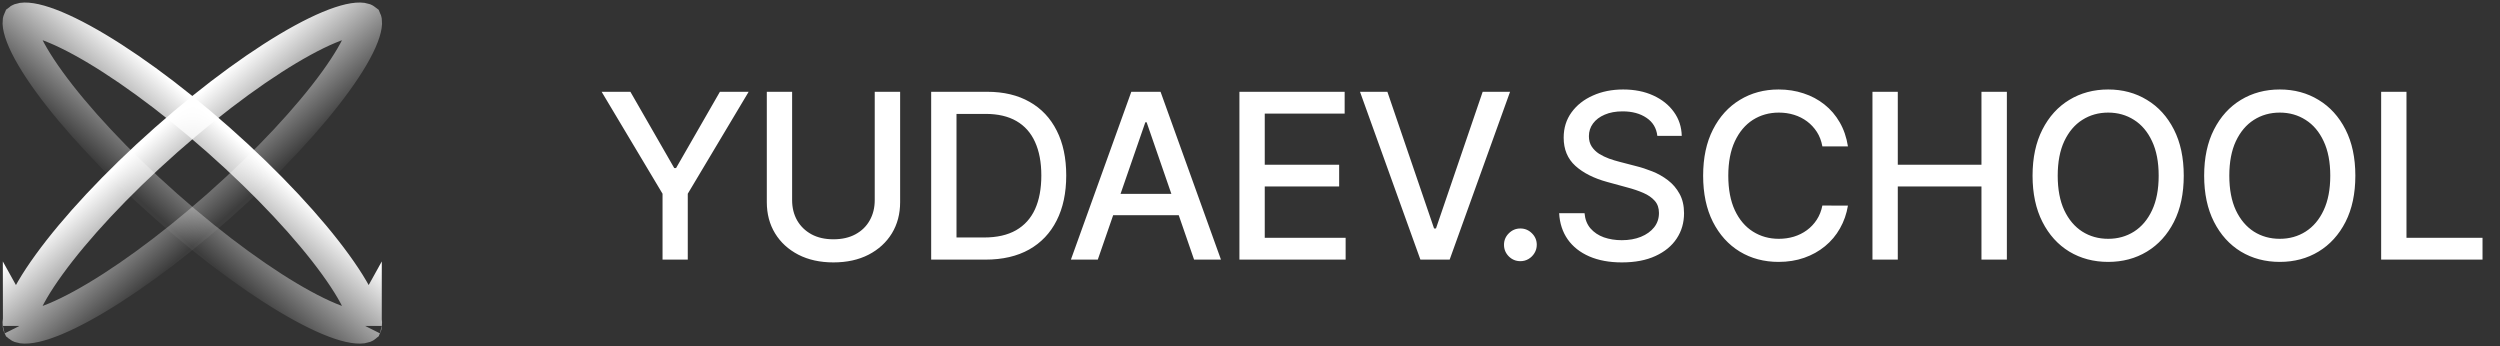
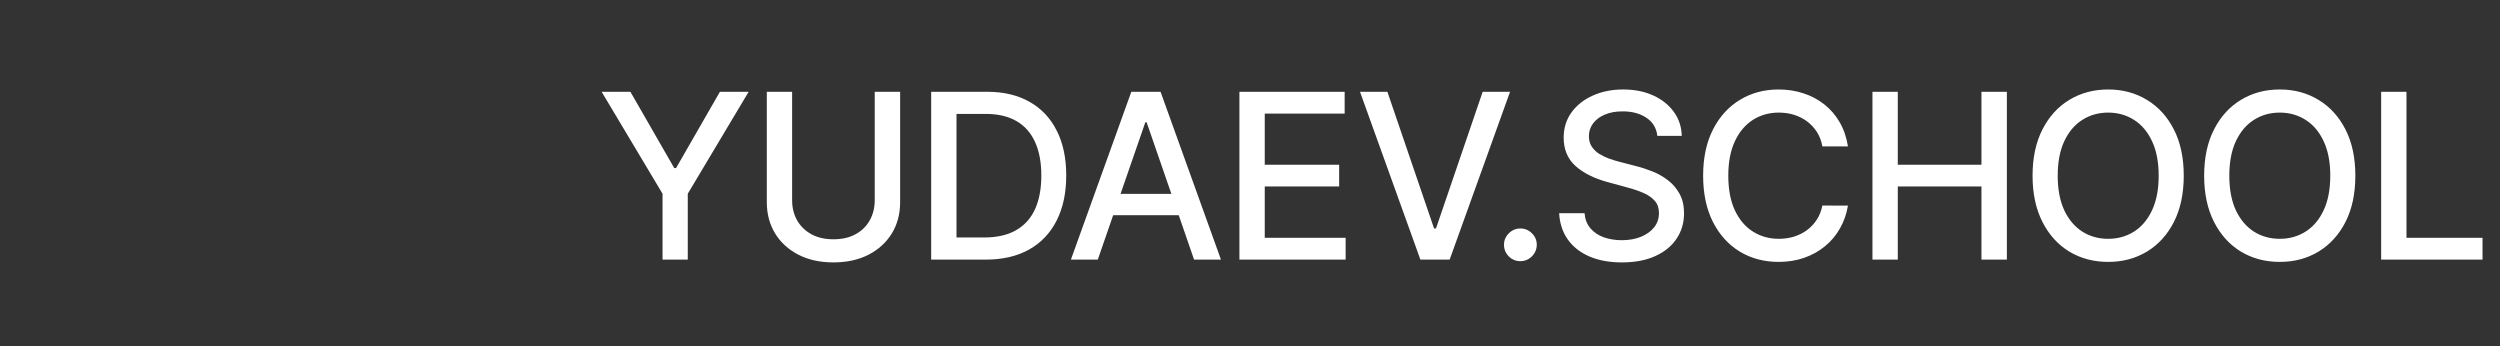
<svg xmlns="http://www.w3.org/2000/svg" width="130" height="18" viewBox="0 0 130 18" fill="none">
  <rect x="0" y="0" width="130" height="18" fill="#333333" stroke="none" />
-   <path d="M18.985 16.944C18.985 16.944 18.985 16.945 18.984 16.946C18.985 16.944 18.985 16.944 18.985 16.944ZM18.999 16.79C19.003 16.892 18.988 16.935 18.983 16.946C18.973 16.954 18.936 16.977 18.839 16.991C18.697 17.011 18.479 17.001 18.172 16.932C17.561 16.794 16.733 16.451 15.737 15.907C13.753 14.825 11.224 13.011 8.632 10.718C6.041 8.426 3.908 6.115 2.552 4.243C1.87 3.303 1.407 2.503 1.172 1.892C1.054 1.586 1.007 1.361 1.001 1.21C0.997 1.108 1.012 1.065 1.017 1.054C1.027 1.046 1.064 1.023 1.161 1.009C1.303 0.989 1.521 0.999 1.828 1.068C2.439 1.207 3.267 1.549 4.263 2.093C6.247 3.176 8.776 4.989 11.368 7.282C13.959 9.574 16.092 11.885 17.448 13.757C18.13 14.697 18.593 15.497 18.828 16.108C18.946 16.414 18.993 16.639 18.999 16.79ZM1.019 1.05C1.019 1.05 1.019 1.051 1.018 1.053C1.019 1.051 1.019 1.05 1.019 1.05ZM1.015 1.056C1.015 1.056 1.015 1.056 1.016 1.054C1.015 1.056 1.015 1.056 1.015 1.056ZM18.982 16.947C18.981 16.949 18.981 16.95 18.981 16.95C18.981 16.95 18.981 16.949 18.982 16.947Z" stroke="url(#paint0_linear_2002_13449)" stroke-width="1.736" />
-   <path d="M18.981 1.05C18.981 1.05 18.981 1.051 18.982 1.053C18.981 1.051 18.981 1.05 18.981 1.05ZM18.839 1.009C18.936 1.023 18.973 1.046 18.983 1.054C18.988 1.065 19.003 1.108 18.999 1.21C18.993 1.361 18.946 1.586 18.828 1.892C18.593 2.503 18.13 3.303 17.448 4.243C16.092 6.115 13.959 8.426 11.368 10.718C8.776 13.011 6.247 14.825 4.263 15.907C3.267 16.451 2.439 16.794 1.828 16.932C1.521 17.001 1.303 17.011 1.161 16.991C1.064 16.977 1.027 16.954 1.017 16.946C1.012 16.935 0.997 16.892 1.001 16.79C1.007 16.639 1.054 16.414 1.172 16.108C1.407 15.497 1.87 14.697 2.552 13.757C3.908 11.885 6.041 9.574 8.632 7.282C11.224 4.989 13.753 3.176 15.737 2.093C16.733 1.549 17.561 1.207 18.172 1.068C18.479 0.999 18.697 0.989 18.839 1.009ZM1.015 16.944C1.015 16.944 1.015 16.944 1.016 16.946C1.015 16.945 1.015 16.944 1.015 16.944ZM1.019 16.95C1.019 16.95 1.019 16.949 1.018 16.947C1.019 16.949 1.019 16.95 1.019 16.95ZM18.983 1.054C18.985 1.056 18.985 1.056 18.985 1.056C18.985 1.056 18.985 1.056 18.983 1.054Z" stroke="url(#paint1_linear_2002_13449)" stroke-width="1.736" />
  <path d="M31.285 4.773H32.781L35.061 8.74H35.155L37.435 4.773H38.93L35.764 10.074V13.5H34.452V10.074L31.285 4.773ZM45.486 4.773H46.807V10.513C46.807 11.124 46.663 11.665 46.377 12.136C46.09 12.605 45.686 12.974 45.166 13.244C44.646 13.511 44.037 13.645 43.338 13.645C42.642 13.645 42.034 13.511 41.514 13.244C40.994 12.974 40.591 12.605 40.304 12.136C40.017 11.665 39.874 11.124 39.874 10.513V4.773H41.19V10.406C41.19 10.801 41.277 11.152 41.45 11.459C41.627 11.766 41.875 12.007 42.196 12.183C42.517 12.357 42.898 12.443 43.338 12.443C43.781 12.443 44.163 12.357 44.484 12.183C44.808 12.007 45.056 11.766 45.226 11.459C45.399 11.152 45.486 10.801 45.486 10.406V4.773ZM51.247 13.5H48.421V4.773H51.336C52.191 4.773 52.926 4.947 53.539 5.297C54.153 5.643 54.623 6.142 54.95 6.793C55.279 7.44 55.444 8.217 55.444 9.124C55.444 10.033 55.278 10.814 54.946 11.467C54.616 12.121 54.139 12.624 53.514 12.976C52.889 13.325 52.133 13.5 51.247 13.5ZM49.738 12.349H51.174C51.839 12.349 52.392 12.224 52.832 11.974C53.272 11.722 53.602 11.357 53.821 10.879C54.039 10.399 54.149 9.814 54.149 9.124C54.149 8.439 54.039 7.858 53.821 7.381C53.605 6.903 53.282 6.541 52.853 6.294C52.424 6.047 51.892 5.923 51.255 5.923H49.738V12.349ZM57.085 13.5H55.687L58.828 4.773H60.349L63.49 13.5H62.092L59.625 6.358H59.557L57.085 13.5ZM57.319 10.082H61.854V11.19H57.319V10.082ZM64.45 13.5V4.773H69.922V5.906H65.767V8.565H69.636V9.695L65.767 9.695V12.367L69.973 12.367V13.5L64.45 13.5ZM72.144 4.773L74.572 11.881H74.671L77.099 4.773H78.523L75.382 13.5H73.861L70.72 4.773H72.144ZM79.06 13.581C78.827 13.581 78.627 13.499 78.459 13.334C78.292 13.166 78.208 12.964 78.208 12.729C78.208 12.496 78.292 12.297 78.459 12.132C78.627 11.964 78.827 11.881 79.06 11.881C79.293 11.881 79.493 11.964 79.661 12.132C79.829 12.297 79.912 12.496 79.912 12.729C79.912 12.885 79.873 13.028 79.793 13.159C79.716 13.287 79.614 13.389 79.486 13.466C79.358 13.543 79.216 13.581 79.06 13.581ZM86.181 7.065C86.136 6.662 85.948 6.349 85.619 6.128C85.289 5.903 84.874 5.791 84.374 5.791C84.016 5.791 83.707 5.848 83.445 5.962C83.184 6.072 82.981 6.226 82.836 6.422C82.694 6.615 82.623 6.835 82.623 7.082C82.623 7.29 82.671 7.469 82.768 7.619C82.867 7.77 82.997 7.896 83.156 7.999C83.318 8.098 83.491 8.182 83.676 8.25C83.86 8.315 84.038 8.369 84.208 8.412L85.061 8.634C85.339 8.702 85.624 8.794 85.917 8.911C86.21 9.027 86.481 9.18 86.731 9.371C86.981 9.561 87.183 9.797 87.336 10.078C87.492 10.359 87.57 10.696 87.57 11.088C87.57 11.582 87.443 12.021 87.187 12.405C86.934 12.788 86.566 13.091 86.083 13.312C85.603 13.534 85.022 13.645 84.34 13.645C83.687 13.645 83.122 13.541 82.644 13.334C82.167 13.126 81.793 12.832 81.524 12.452C81.254 12.068 81.105 11.614 81.076 11.088H82.397C82.423 11.403 82.525 11.666 82.704 11.876C82.886 12.084 83.117 12.239 83.399 12.341C83.683 12.44 83.994 12.49 84.332 12.49C84.704 12.49 85.035 12.432 85.325 12.315C85.617 12.196 85.847 12.031 86.015 11.821C86.183 11.608 86.266 11.359 86.266 11.075C86.266 10.817 86.193 10.605 86.045 10.44C85.9 10.276 85.703 10.139 85.453 10.031C85.205 9.923 84.926 9.828 84.613 9.746L83.582 9.464C82.883 9.274 82.329 8.994 81.92 8.625C81.514 8.256 81.311 7.767 81.311 7.159C81.311 6.656 81.447 6.217 81.72 5.842C81.992 5.467 82.362 5.176 82.828 4.969C83.293 4.759 83.819 4.653 84.404 4.653C84.995 4.653 85.516 4.757 85.968 4.964C86.423 5.172 86.781 5.457 87.042 5.821C87.303 6.182 87.44 6.597 87.451 7.065H86.181ZM96.093 7.611H94.763C94.712 7.327 94.617 7.077 94.478 6.861C94.338 6.645 94.168 6.462 93.966 6.311C93.764 6.161 93.539 6.047 93.289 5.97C93.041 5.893 92.779 5.855 92.5 5.855C91.997 5.855 91.547 5.982 91.149 6.234C90.754 6.487 90.442 6.858 90.212 7.347C89.985 7.835 89.871 8.432 89.871 9.136C89.871 9.847 89.985 10.446 90.212 10.935C90.442 11.423 90.756 11.793 91.154 12.043C91.551 12.293 91.999 12.418 92.496 12.418C92.772 12.418 93.033 12.381 93.28 12.307C93.53 12.23 93.756 12.118 93.958 11.97C94.159 11.822 94.33 11.642 94.469 11.429C94.611 11.213 94.709 10.966 94.763 10.688L96.093 10.692C96.022 11.121 95.884 11.516 95.679 11.876C95.478 12.234 95.218 12.544 94.899 12.805C94.584 13.064 94.223 13.264 93.817 13.406C93.411 13.548 92.968 13.619 92.487 13.619C91.732 13.619 91.058 13.44 90.468 13.082C89.877 12.722 89.411 12.206 89.07 11.536C88.732 10.865 88.563 10.065 88.563 9.136C88.563 8.205 88.733 7.405 89.074 6.737C89.415 6.067 89.881 5.553 90.472 5.195C91.063 4.834 91.735 4.653 92.487 4.653C92.951 4.653 93.382 4.72 93.783 4.854C94.186 4.984 94.549 5.178 94.87 5.433C95.191 5.686 95.456 5.996 95.666 6.362C95.877 6.726 96.019 7.142 96.093 7.611ZM97.368 13.5V4.773H98.685V8.565H103.036V4.773H104.357V13.5H103.036V9.695H98.685V13.5H97.368ZM113.555 9.136C113.555 10.068 113.385 10.869 113.044 11.54C112.703 12.207 112.236 12.722 111.642 13.082C111.051 13.44 110.379 13.619 109.626 13.619C108.871 13.619 108.196 13.44 107.602 13.082C107.011 12.722 106.545 12.206 106.205 11.536C105.864 10.865 105.693 10.065 105.693 9.136C105.693 8.205 105.864 7.405 106.205 6.737C106.545 6.067 107.011 5.553 107.602 5.195C108.196 4.834 108.871 4.653 109.626 4.653C110.379 4.653 111.051 4.834 111.642 5.195C112.236 5.553 112.703 6.067 113.044 6.737C113.385 7.405 113.555 8.205 113.555 9.136ZM112.251 9.136C112.251 8.426 112.136 7.828 111.906 7.342C111.679 6.854 111.366 6.484 110.969 6.234C110.574 5.982 110.126 5.855 109.626 5.855C109.124 5.855 108.675 5.982 108.28 6.234C107.885 6.484 107.572 6.854 107.342 7.342C107.115 7.828 107.001 8.426 107.001 9.136C107.001 9.847 107.115 10.446 107.342 10.935C107.572 11.421 107.885 11.79 108.28 12.043C108.675 12.293 109.124 12.418 109.626 12.418C110.126 12.418 110.574 12.293 110.969 12.043C111.366 11.79 111.679 11.421 111.906 10.935C112.136 10.446 112.251 9.847 112.251 9.136ZM122.478 9.136C122.478 10.068 122.308 10.869 121.967 11.54C121.626 12.207 121.158 12.722 120.565 13.082C119.974 13.44 119.302 13.619 118.549 13.619C117.793 13.619 117.119 13.44 116.525 13.082C115.934 12.722 115.468 12.206 115.127 11.536C114.786 10.865 114.616 10.065 114.616 9.136C114.616 8.205 114.786 7.405 115.127 6.737C115.468 6.067 115.934 5.553 116.525 5.195C117.119 4.834 117.793 4.653 118.549 4.653C119.302 4.653 119.974 4.834 120.565 5.195C121.158 5.553 121.626 6.067 121.967 6.737C122.308 7.405 122.478 8.205 122.478 9.136ZM121.174 9.136C121.174 8.426 121.059 7.828 120.829 7.342C120.602 6.854 120.289 6.484 119.891 6.234C119.497 5.982 119.049 5.855 118.549 5.855C118.046 5.855 117.597 5.982 117.202 6.234C116.808 6.484 116.495 6.854 116.265 7.342C116.038 7.828 115.924 8.426 115.924 9.136C115.924 9.847 116.038 10.446 116.265 10.935C116.495 11.421 116.808 11.79 117.202 12.043C117.597 12.293 118.046 12.418 118.549 12.418C119.049 12.418 119.497 12.293 119.891 12.043C120.289 11.79 120.602 11.421 120.829 10.935C121.059 10.446 121.174 9.847 121.174 9.136ZM123.82 13.5V4.773H125.137V12.367H129.091V13.5H123.82Z" fill="white" />
  <defs>
    <linearGradient id="paint0_linear_2002_13449" x1="11.781" y1="6.762" x2="7.996" y2="11.041" gradientUnits="userSpaceOnUse">
      <stop stop-color="white" />
      <stop offset="1" stop-color="white" stop-opacity="0.05" />
    </linearGradient>
    <linearGradient id="paint1_linear_2002_13449" x1="8.219" y1="6.762" x2="12.004" y2="11.041" gradientUnits="userSpaceOnUse">
      <stop stop-color="white" />
      <stop offset="1" stop-color="white" stop-opacity="0.05" />
    </linearGradient>
  </defs>
</svg>